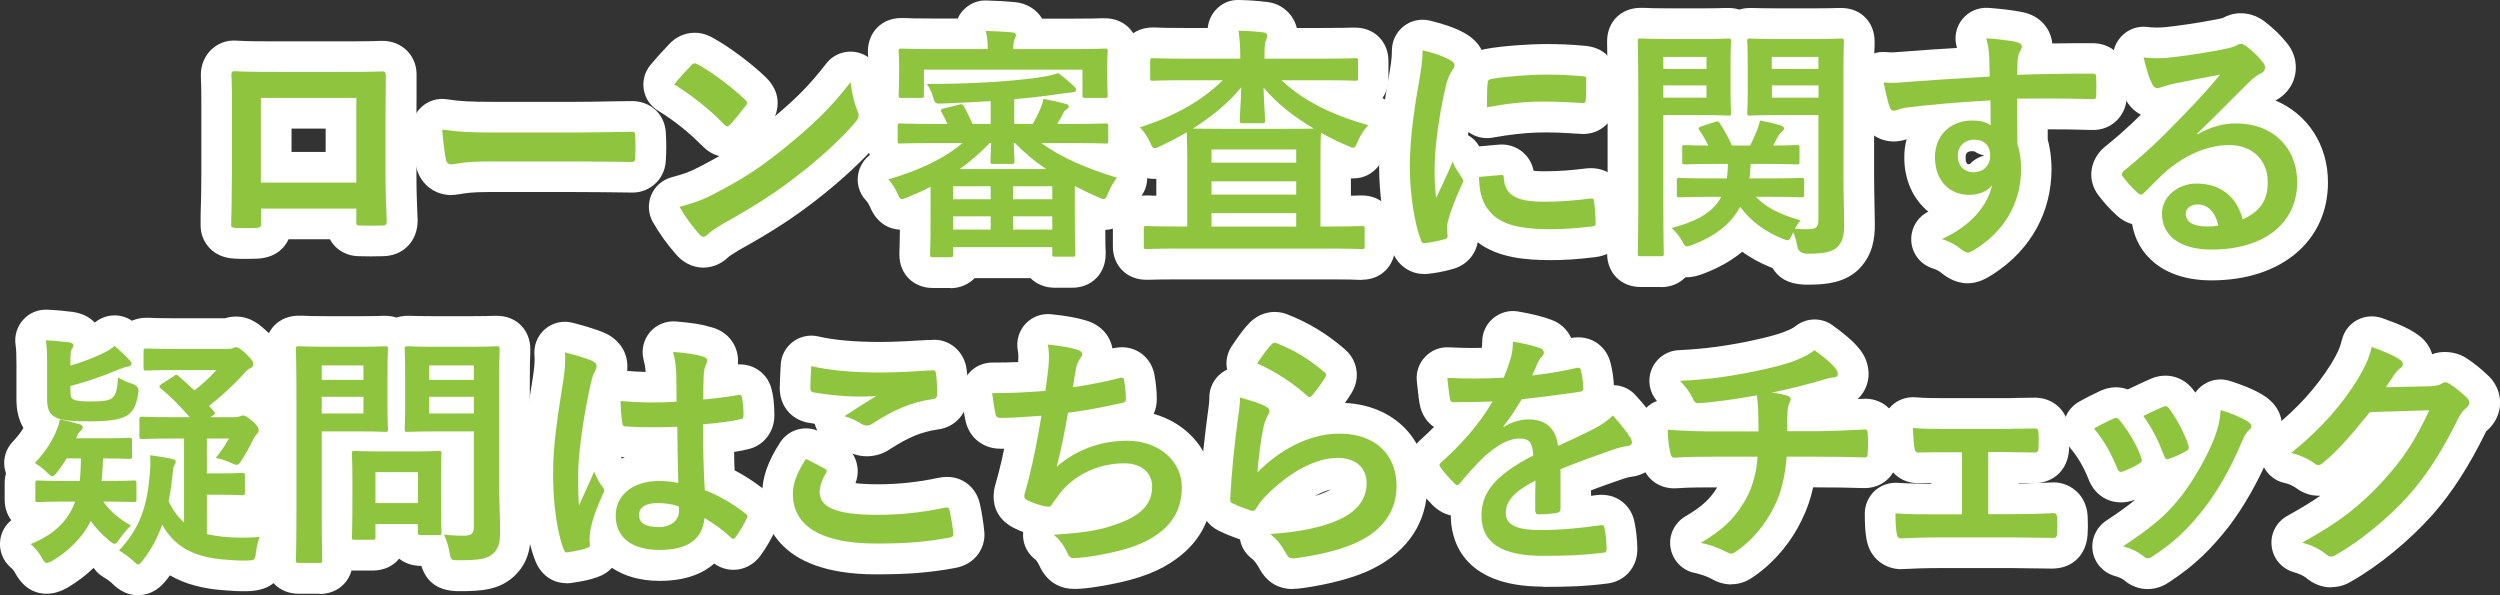
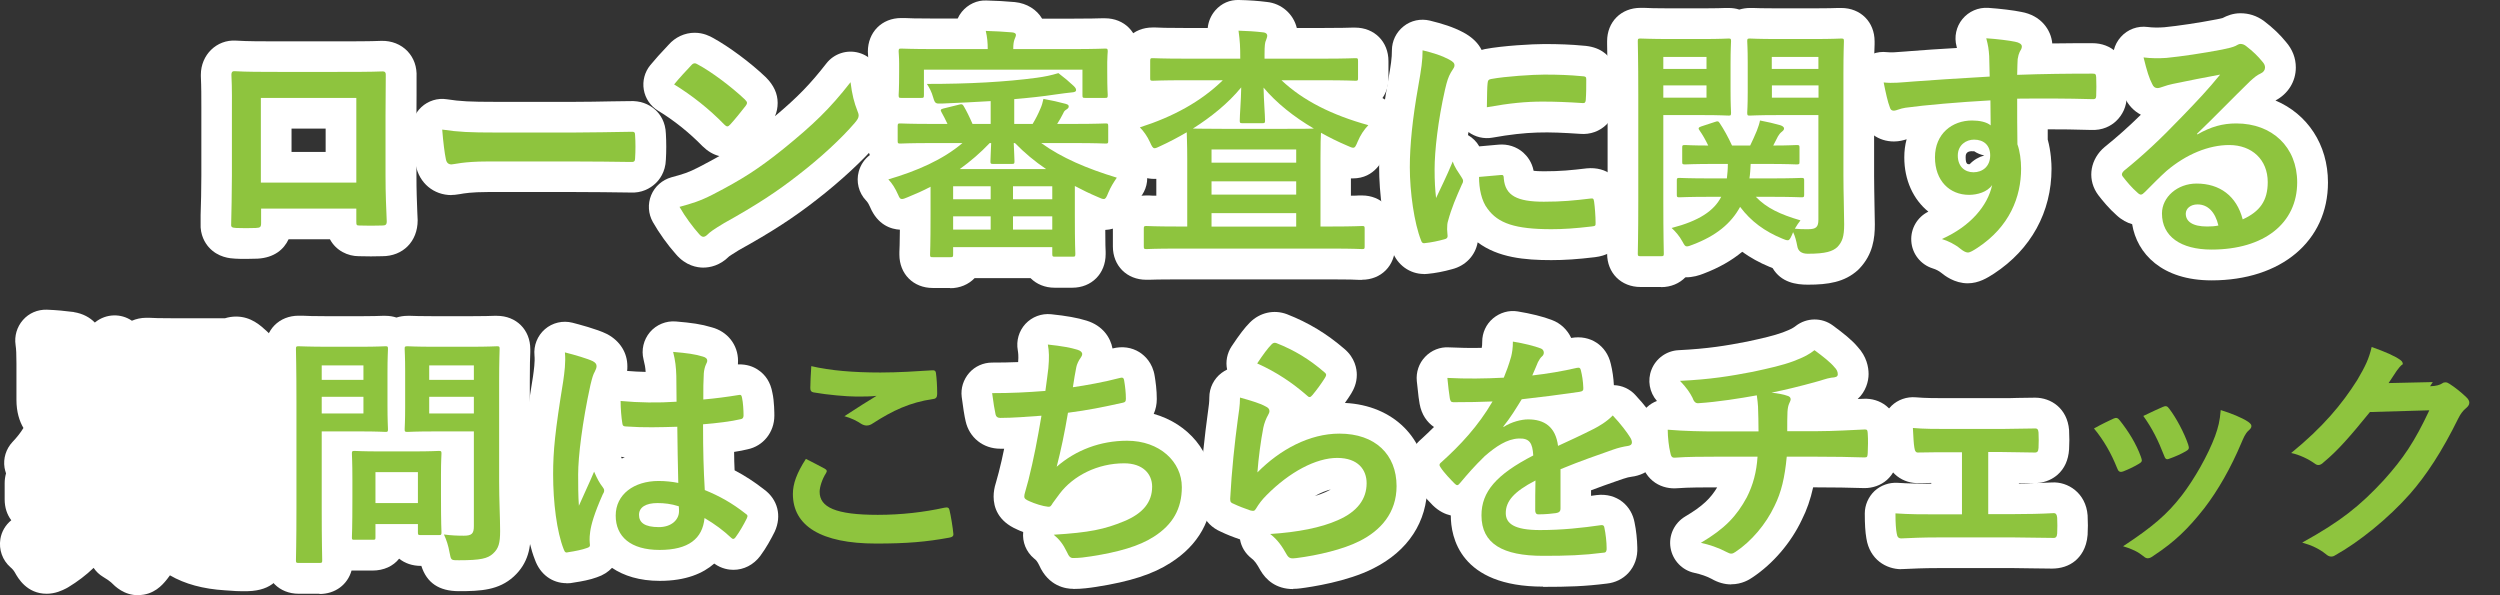
<svg xmlns="http://www.w3.org/2000/svg" id="_レイヤー_2" data-name="レイヤー 2" viewBox="0 0 203.75 48.51">
  <rect x="0" y="0" width="203.75" height="48.51" fill="#333333" stroke="none" />
  <defs>
    <style>
      .cls-1 {
        fill: #fff;
      }

      .cls-2 {
        fill: #8ec43e;
      }
    </style>
  </defs>
  <g id="_レイヤー_1-2" data-name="レイヤー 1">
    <g>
      <g>
        <path class="cls-1" d="M20.04,21.1c-.3,0-.6,0-.88-.02-.38-.02-1.4-.08-2.16-.95-.27-.31-.7-.96-.65-1.94v-.66c.03-.92.06-2.04.06-3.22v-5.55c0-.86,0-1.68-.04-2.54,0-.04,0-.08,0-.13,0-1.61,1.28-2.88,2.86-2.78.99.06,2.13.06,3.44.06h4.76c1.23,0,2.77,0,3.66-.04.82-.02,1.59.28,2.13.85.52.56.77,1.27.73,2.11,0,.46,0,.93,0,1.43,0,.56-.01,1.14-.01,1.75v4.78c0,1.34.04,2.21.07,3.03l.03.67c0,1.74-1.21,2.93-2.88,2.93-.57.02-1.27.02-1.92,0h0c-.88,0-1.85-.44-2.35-1.38h-3.37c-.38.82-1.16,1.5-2.52,1.58-.31.01-.62.02-.94.02ZM23.76,12.38h2.78v-1.9h-2.78v1.9Z" />
        <path class="cls-1" d="M36.8,15.9c-1.45,0-2.62-.97-2.91-2.42-.15-.67-.27-1.85-.34-2.72-.06-.76.23-1.51.79-2.03.56-.52,1.33-.76,2.08-.64,1.09.17,1.9.21,3.94.21h6.44c1,0,2.02-.02,3.04-.04l1.48-.02c.83-.04,1.54.21,2.1.72.38.35.82.97.85,1.95.04.68.04,1.42,0,2.09-.03,1.04-.55,1.68-.87,1.97-.39.36-1.08.79-2.08.72-1.51-.02-2.94-.04-4.38-.04h-7.2c-1.29,0-1.95.11-2.26.17-.33.06-.55.07-.68.07ZM51.53,10.71s.04,0,.06,0c-.02,0-.04,0-.06,0Z" />
        <path class="cls-1" d="M57.32,21.81c-.49,0-1.43-.14-2.24-1.1-.66-.74-1.36-1.71-1.87-2.61-.38-.67-.43-1.48-.14-2.19.29-.71.9-1.25,1.65-1.46.96-.26,1.39-.39,2.22-.82.64-.33,1.19-.63,1.69-.91-.5-.12-.96-.4-1.38-.81-1.06-1.09-2.33-2.11-3.62-2.89-.62-.38-1.04-1-1.16-1.71-.12-.71.07-1.44.53-2,.37-.45.85-.99,1.48-1.65.55-.63,1.32-.99,2.14-.99.72,0,1.26.29,1.49.42,1.25.68,3.06,2.01,4.31,3.21.65.65.96,1.34.96,2.09,0,.38-.07.74-.22,1.08,1.85-1.55,2.88-2.62,4.19-4.3.62-.8,1.67-1.14,2.64-.87.98.27,1.69,1.1,1.81,2.11.11.88.26,1.35.4,1.72.1.24.27.71.27,1.3,0,1.14-.64,1.89-.91,2.22-1.21,1.41-3.07,3.13-4.98,4.61-1.85,1.45-3.69,2.65-6.35,4.12-.62.38-.78.5-.81.52-.75.75-1.56.91-2.11.91Z" />
        <path class="cls-1" d="M77.46,23.47h-1.44c-1.58,0-2.72-1.14-2.72-2.72v-.21c.01-.2.03-.68.04-1.82-.7-.04-1.81-.36-2.44-1.87-.14-.31-.24-.43-.32-.51-.6-.63-.82-1.53-.59-2.37.15-.54.47-1.01.9-1.33-.15-.34-.23-.73-.23-1.15v-1.18c0-.51.12-.97.33-1.36-.16-.36-.25-.76-.25-1.2,0-.06,0-.14,0-.25,0-.17.03-.56.03-1.69v-.6c0-.31-.02-.52-.02-.65-.01-.16-.02-.27-.02-.35,0-1.59,1.14-2.74,2.72-2.74h.26c.3.02.99.04,2.36.04h1.98c.09-.2.2-.38.34-.55.49-.6,1.24-.96,2.01-.92.77.02,1.56.06,2.31.13.99.1,1.79.62,2.22,1.35h2.5c1.37,0,2.06-.02,2.36-.03h.26c1.58,0,2.72,1.15,2.72,2.73,0,.08,0,.21-.02.37,0,.11-.02.28-.02.49v.74c0,1.12.02,1.52.03,1.69,0,.12,0,.19,0,.25,0,.45-.09.87-.26,1.24.2.38.3.83.3,1.32v1.18c0,.39-.07.75-.2,1.08.34.28.6.65.75,1.08.27.75.17,1.57-.27,2.23-.25.37-.35.52-.48.82-.61,1.57-1.68,1.99-2.52,2.03,0,1.12.02,1.59.03,1.78,0,.03,0,.16,0,.19,0,1.59-1.14,2.74-2.72,2.74h-1.44c-.79,0-1.47-.29-1.96-.78h-4.56c-.49.51-1.19.82-2,.82Z" />
        <path class="cls-1" d="M111.02,22.81h-.24c-.27-.02-.9-.04-2.23-.04h-12.66c-1.32,0-1.96.02-2.23.03h-.24c-1.58,0-2.72-1.14-2.72-2.71v-1.44c0-1.58,1.14-2.72,2.72-2.72h.24c.11.01.3.02.58.02v-1.37c-.05,0-.11,0-.16,0-1.18,0-2.08-.67-2.66-1.98-.09-.19-.22-.36-.31-.45-.62-.62-.87-1.51-.66-2.36.18-.74.68-1.35,1.36-1.67-.38-.46-.59-1.06-.59-1.74v-1.4c0-1.59,1.14-2.74,2.72-2.74h.23c.28.02.96.04,2.37.04h1.89c.05-.53.27-1.04.63-1.45.49-.55,1.16-.86,1.93-.83.86.02,1.55.07,2.26.16,1.2.12,2.17.99,2.44,2.12h2.15c1.41,0,2.09-.02,2.37-.03h.23c1.58,0,2.72,1.15,2.72,2.73v1.4c0,.62-.18,1.17-.49,1.61.6.32,1.05.87,1.24,1.54.23.85,0,1.75-.6,2.39-.16.17-.27.34-.37.57-.21.5-.86,2.05-2.68,2.05-.05,0-.11,0-.16,0v1.41c.33,0,.54-.01.66-.02h.24c1.56,0,2.7,1.14,2.7,2.71v1.44c0,1.58-1.14,2.72-2.7,2.72Z" />
        <path class="cls-1" d="M116.05,22.33c-1.15,0-2.18-.74-2.58-1.87-.74-1.9-1.07-4.78-1.07-6.81s.24-4.33.72-7c.25-1.41.32-1.92.32-2.54,0-.77.35-1.49.96-1.97.6-.48,1.39-.64,2.14-.46,1.01.25,1.87.51,2.72.96.78.42,1.24.92,1.49,1.43.09-.03.18-.05.27-.07,1.48-.28,3.9-.41,4.84-.41,1.22,0,2.22.04,3.15.13,2.7.16,2.77,2.49,2.77,2.75,0,.63,0,1.23-.05,1.88-.1.93-.49,1.48-.79,1.79-.56.56-1.34.84-2.15.77-2.7-.18-4.24-.21-7.17.31-.68.12-1.39-.05-1.94-.46-.01.09-.02.17-.04.25.38.22.7.53.92.92l1.56-.14c.75-.07,1.48.16,2.03.65.32.29.7.76.84,1.48.19.02.45.04.82.04,1.39,0,2.26-.09,3.52-.24,1.61-.15,2.81.8,3.05,2.36.08.52.15,1.42.15,2.1,0,1.2-.67,2.56-2.54,2.78-1.42.17-2.48.24-3.56.24-2.16,0-4.33-.2-6-1.45-.19,1.07-.98,1.91-2.09,2.19-.68.19-1.35.32-1.99.38-.11.01-.21.02-.32.02ZM118.22,18.91s0,0,0,0c0,0,0,0,0,0ZM122.36,14.26h0,0Z" />
        <path class="cls-1" d="M135.38,23.39h-1.68c-1.58,0-2.72-1.14-2.72-2.72v-.25c.01-.48.04-1.79.04-4.05V7.7c0-2.26-.03-3.6-.04-4.09v-.25c0-1.58,1.14-2.72,2.72-2.72h.29c.32.02,1,.04,2.07.04h2.8c.94,0,1.5-.02,1.75-.03.13,0,.22,0,.27,0,.31,0,.6.04.87.13.27-.08.56-.13.87-.13.05,0,.12,0,.25,0,.24.01.8.03,1.97.03h2.98c1.14,0,1.71-.02,1.97-.03.13,0,.22,0,.27,0,1.58,0,2.72,1.14,2.72,2.72v.25c-.02.33-.04,1.11-.04,2.43v8.26c0,.74.02,1.55.03,2.28.01.65.03,1.24.03,1.7,0,1.12-.15,2.43-1.25,3.59-.04.05-.09.09-.14.14-1.09.98-2.42,1.18-4.07,1.18-.95,0-2.17-.17-2.87-1.35-.09-.04-.18-.08-.27-.11-.8-.33-1.54-.74-2.21-1.22-.87.72-1.91,1.31-3.15,1.78-.35.14-.88.31-1.48.3-.49.5-1.18.8-1.98.8Z" />
        <path class="cls-1" d="M160.38,23.09c-1.1,0-1.9-.64-2.16-.85-.2-.16-.43-.28-.69-.36-1-.31-1.7-1.2-1.76-2.24-.06-1.01.49-1.95,1.39-2.39-1.22-.99-1.96-2.56-1.96-4.42,0-.52.06-1.01.19-1.48-.25.08-.6.18-1.03.18-1.26,0-2.29-.74-2.7-1.94-.13-.36-.32-.97-.6-2.38-.15-.78.07-1.58.61-2.17s1.31-.88,2.11-.79c.36.04.73.01,1.47-.05l.51-.04c.86-.07,2.32-.17,3.73-.25-.01-.04-.02-.08-.03-.13-.21-.78-.03-1.61.48-2.23.51-.62,1.29-.96,2.1-.91.99.07,2.07.2,2.69.33,1.61.28,2.43,1.46,2.53,2.57,1.27-.02,2.4-.02,3.27-.02,1.55,0,2.67,1.05,2.79,2.6.03.67.03,1.25,0,1.81,0,.71-.31,1.43-.87,1.95-.39.36-1.06.77-2.09.71-1.22-.04-2.39-.05-3.47-.05,0,.28,0,.55,0,.83.27.98.31,1.96.31,2.38,0,3.53-1.67,6.57-4.69,8.55-.53.34-1.23.79-2.15.79ZM160.31,13.66s0,0,0,0t0,0ZM160.72,12.32c-.52,0-.52.33-.52.5,0,.63.2.56.33.56.33-.35.74-.59,1.19-.71-.29-.06-.57-.17-.82-.34-.04,0-.1,0-.18,0ZM160.6,12.11s0,0,0,0c0,0,0,0,0,0ZM170.72,5.59h0,0Z" />
        <path class="cls-1" d="M180.24,22.85c-4.04,0-6.08-2.18-6.47-4.58-.4-.11-.84-.33-1.28-.74-.59-.52-1.13-1.17-1.48-1.63-.87-1.16-.73-2.69.32-3.74.06-.06.13-.12.2-.18,1.02-.82,1.94-1.64,2.95-2.63-.57-.3-1.04-.79-1.33-1.43-.36-.72-.59-1.49-.87-2.64-.2-.8.01-1.65.57-2.27.55-.62,1.37-.92,2.19-.81.37.05.86.06,1.36.02,1.11-.11,2.8-.36,4.24-.64.19-.04.37-.07.5-.11.36-.19.85-.39,1.45-.39.7,0,1.32.2,1.91.62.76.58,1.31,1.11,1.8,1.71.54.62.81,1.33.81,2.09,0,1.14-.63,2.15-1.66,2.69,2.6,1.1,4.28,3.58,4.28,6.68,0,4.77-3.81,7.98-9.48,7.98ZM183.2,3.72s-.03.01-.04.02c.01,0,.03-.01.04-.02Z" />
        <path class="cls-1" d="M11.26,48.51c-1.16,0-1.87-.71-2.21-1.05-.08-.08-.38-.29-.64-.44-.32-.19-.58-.44-.78-.74-.61.59-1.31,1.12-2.07,1.58-.05.03-.11.06-.16.09-.33.17-.89.44-1.6.44-1.62,0-2.34-1.29-2.58-1.72-.09-.16-.21-.31-.37-.44-.65-.57-.96-1.44-.82-2.3.1-.61.42-1.15.89-1.53-.35-.46-.54-1.04-.54-1.7v-1.32c0-.28.04-.55.11-.8-.05-.15-.09-.3-.12-.46-.12-.76.12-1.53.64-2.09.38-.4.67-.77.9-1.15-.33-.56-.57-1.31-.57-2.3v-2.96c0-.79-.02-1.15-.07-1.5-.11-.74.11-1.48.6-2.04.49-.56,1.19-.86,1.95-.84.78.03,1.5.1,2.1.18.04,0,.08,0,.11.02.74.12,1.3.44,1.7.85.02-.01.04-.03.06-.05.87-.68,2.07-.71,2.96-.1.35-.15.74-.24,1.17-.24h.24c.26.02.88.04,2.16.04h4.01c.29-.09.59-.14.91-.14,1.22,0,2,.73,2.52,1.21.51.49,1.38,1.33,1.38,2.67,0,1.01-.5,1.88-1.35,2.41.15.11.28.22.38.32.41.35,1.41,1.2,1.41,2.65,0,.51-.13,1.23-.72,1.91-.03.05-.05.1-.08.16-.12.25-.26.53-.42.81.07.26.11.53.11.82v1.38c0,.49-.11.94-.31,1.32.39.17.73.43,1,.78.51.67.65,1.56.37,2.35-.08.24-.15.5-.18.74-.23,1.86-1.25,2.79-3.12,2.85-.7.02-1.34-.02-1.91-.07-1.76-.11-3.25-.51-4.47-1.22-.07.09-.14.19-.21.28l-.12.15c-.27.32-.97,1.18-2.26,1.18ZM22.73,37.12s0,.01-.02.02c0,0,.01-.01.02-.02ZM19.37,27.74s0,0,0,0c0,0,0,0,0,0ZM17.9,26.12s-.02,0-.03.01c0,0,.02,0,.03-.01Z" />
        <path class="cls-1" d="M26.04,48.39h-1.7c-1.58,0-2.72-1.14-2.72-2.72v-.25c.01-.48.04-1.78.04-4.01v-8.66c0-2.23-.03-3.55-.04-4.04v-.26c0-1.58,1.14-2.72,2.72-2.72h.29c.32.02.98.04,2.05.04h2.74c.94,0,1.48-.02,1.73-.03.13,0,.22,0,.27,0,.32,0,.62.05.89.14.28-.09.58-.14.91-.14.05,0,.12,0,.25,0,.24.01.79.03,1.95.03h2.88c1.14,0,1.7-.02,1.95-.03.12,0,.21,0,.25,0,1.58,0,2.72,1.14,2.72,2.72v.25c-.02.33-.04,1.11-.04,2.41v8.2c0,.74.02,1.54.04,2.26.02.65.04,1.25.04,1.72,0,1.25-.17,2.57-1.39,3.69-1.22,1.11-2.68,1.19-4.47,1.19h0c-1.62,0-2.62-.68-3.06-2.06h-.03c-.7,0-1.31-.21-1.78-.59-.48.61-1.25.97-2.17.97h-1.46c-.08,0-.17,0-.25,0-.32,1.14-1.32,1.91-2.61,1.91ZM28.89,42.83v1.16s.01-1.15.01-1.15h-.01Z" />
        <path class="cls-1" d="M46.18,47.53c-1.17,0-2.16-.71-2.59-1.93-.62-1.56-1-4.18-1-6.94,0-2.12.19-3.92.85-7.98.07-.51.17-1.2.12-1.71-.08-.81.24-1.61.85-2.14s1.45-.73,2.24-.53c.46.12,2.01.52,2.79.91l.08.04c1.02.56,1.61,1.5,1.61,2.6,0,.13,0,.26-.02.38.5.04,1,.07,1.51.08-.02-.34-.07-.62-.17-1.01-.2-.78,0-1.61.52-2.23.52-.61,1.32-.94,2.12-.87,1.28.11,2.04.21,2.93.48,1.27.34,2.13,1.42,2.13,2.73,0,.1,0,.2-.01.29.73-.03,1.26.19,1.61.42.65.42,1.05,1.05,1.2,1.89.16.69.16,1.75.16,1.87,0,1.35-.91,2.48-2.19,2.74-.32.08-.69.15-1.09.21,0,.52.02,1.01.04,1.5.84.44,1.61.94,2.39,1.55,1.13.82,1.47,2.16.88,3.45-.29.58-.69,1.32-1.18,1.98-.55.73-1.34,1.13-2.19,1.13-.34,0-.95-.07-1.56-.51-.91.8-2.31,1.41-4.44,1.41-1.64,0-2.93-.41-3.89-1.06-.31.33-.72.6-1.24.77-.53.2-1.27.34-1.82.42-.22.05-.43.07-.64.07ZM45.6,44.67s0,.05,0,.08c0-.02,0-.05,0-.08ZM61.21,41.92s.05.05.08.08c-.03-.03-.05-.05-.08-.08ZM50.61,37.23s.05.09.07.14c.08-.04.16-.08.24-.11-.11,0-.21-.02-.32-.03ZM60.77,34.63h0,0Z" />
-         <path class="cls-1" d="M71.4,46.81c-8.38,0-9.28-4.57-9.28-6.54,0-1.35.45-2.65,1.46-4.21.65-1.01,1.92-1.41,3.03-.97-.09-.17-.16-.36-.21-.55-.18-.03-.36-.06-.53-.09-.04,0-.08-.02-.12-.02-1.34-.31-2.2-1.4-2.2-2.8,0-.43.03-.93.06-1.53l.02-.39c.04-.74.41-1.42,1-1.86s1.35-.6,2.07-.43c1.27.3,2.97.45,5.05.45,1.3,0,2.67-.09,3.87-.16h.22c1.45-.17,2.75.88,2.94,2.4.08.59.12,1.27.12,2,0,1.55-1.03,2.73-2.52,2.9-1.31.2-2.32.62-3.81,1.57-.91.64-2.08.78-3.09.39.19.3.29.58.34.78.09.34.17.94-.1,1.63.42.05,1.01.09,1.84.09,1.66,0,3.3-.18,4.89-.52,1.84-.4,3.1.74,3.4,2.08.12.45.32,1.68.37,2.3.13,1.22-.66,2.68-2.43,2.97-2.03.37-3.77.51-6.36.51ZM76.91,41.37s-.04,0-.05,0c.02,0,.04,0,.05,0ZM76.23,32.67h-.12s.08,0,.12,0Z" />
        <path class="cls-1" d="M87.46,47.99c-.58,0-2-.19-2.77-1.93-.18-.36-.27-.43-.41-.54-.65-.54-.97-1.35-.89-2.16-.19-.07-.36-.14-.5-.21-1.57-.68-1.91-1.83-1.91-2.68,0-.36.06-.74.19-1.14.09-.3.16-.57.23-.84.17-.66.31-1.28.44-1.92-.11,0-.22,0-.32,0-1.39,0-2.52-.9-2.82-2.24-.09-.35-.24-1.33-.32-1.98-.09-.71.14-1.42.61-1.96.47-.54,1.16-.84,1.87-.84s1.41-.01,2.12-.04c.04-.53,0-.76-.03-.96-.14-.78.09-1.57.62-2.15.54-.58,1.31-.87,2.1-.79,1.24.13,2.15.29,2.88.52,1.34.41,1.96,1.4,2.12,2.27.8-.2,1.56-.1,2.22.32.38.25,1.05.82,1.22,1.94.07.42.17,1.12.17,1.86,0,.44-.09.85-.25,1.21,2.82.8,4.81,3.14,4.81,5.99,0,2.63-1.16,4.7-3.44,6.15-1.42.92-3.29,1.53-6.06,1.96-.52.08-1.15.17-1.87.17ZM91.89,33.23s-.02,0-.03,0c0,0,.02,0,.03,0Z" />
        <path class="cls-1" d="M105.4,48.01c-1.44,0-2.24-.79-2.66-1.5-.33-.6-.5-.82-.75-1.01-.5-.39-.83-.94-.93-1.54-.62-.21-1.11-.41-1.53-.61-1.59-.68-1.76-2.1-1.76-2.69,0-.04,0-.09,0-.13.14-2.73.46-5.35.64-6.67l.05-.38c.06-.41.1-.73.1-1.09,0-.78.37-1.52.99-1.99.15-.11.3-.2.46-.28-.14-.65,0-1.34.37-1.9.64-.96,1.07-1.52,1.49-1.94.81-.81,1.96-1.07,3.02-.67,1.76.69,3.23,1.58,4.66,2.81.89.74,1.03,1.65,1.03,2.13,0,.69-.26,1.2-.46,1.53-.15.24-.32.5-.51.76,3.97.19,6.71,2.92,6.71,6.77,0,2.91-1.56,5.3-4.4,6.72-2.12,1.08-5.07,1.51-5.92,1.62-.21.03-.41.04-.6.04ZM108.46,39.89c-.37.09-.81.26-1.31.54.32-.09.6-.2.85-.31.19-.08.34-.16.46-.23ZM100.22,40.17s0,0,0,0c0,0,0,0,0,0ZM108.26,30.45s0,0,0,0c0,0,0,0,0,0Z" />
        <path class="cls-1" d="M125.76,47.81c-6.79,0-7.52-4.06-7.52-5.8h0c-.44-.1-.96-.33-1.47-.83-.94-.95-1.31-1.47-1.45-1.7-.41-.6-.5-1.18-.5-1.57,0-.47.13-1.37,1-2.11.37-.34.72-.67,1.05-1-.56-.38-1.01-1-1.17-1.88-.04-.22-.11-.64-.23-1.86-.07-.73.17-1.45.68-1.98.5-.53,1.22-.82,1.94-.77.83.04,1.72.06,2.67.04.03-.14.04-.27.04-.5,0-.73.32-1.43.88-1.9.56-.47,1.29-.69,2.01-.57,1.04.17,2.08.42,2.79.7.7.26,1.26.79,1.57,1.46,0,0,.02,0,.02,0,1.53-.27,2.87.61,3.21,2.12.13.53.22,1.11.25,1.73.66.02,1.28.3,1.73.78.81.86,1.43,1.71,1.71,2.17.33.5.53,1.11.53,1.75,0,1.36-.93,2.46-2.31,2.73-.05,0-.09.02-.14.02-.25.03-.49.09-.75.18l-.58.2c-.65.23-1.32.46-2.05.74v.45c.15-.02.3-.04.45-.06.83-.1,1.55.11,2.12.56.52.42.86,1.01.98,1.69.13.61.21,1.4.22,2.01.04.8-.22,1.54-.73,2.09-.45.49-1.08.79-1.74.86-1.81.23-3.18.27-5.21.27ZM130.72,42.55h0,0ZM128.34,29.47s-.01,0-.02,0c0,0,.01,0,.02,0ZM124.08,27.12c-.06.05-.12.1-.17.15.06-.05.11-.1.17-.15Z" />
        <path class="cls-1" d="M141.1,47.63c-.54,0-1.08-.15-1.6-.45-.37-.2-.88-.38-1.4-.49-1.01-.21-1.78-1.03-1.95-2.04-.17-1.02.31-2.03,1.2-2.56,1.44-.85,2.08-1.5,2.6-2.37h-.27c-.68,0-2.1,0-2.98.07-1.17.1-2.62-.49-3.02-2.4-.15-.63-.26-1.6-.26-2.37,0-.7.29-1.37.81-1.84.24-.22.51-.39.81-.5-.61-.7-.79-1.69-.44-2.56.36-.91,1.22-1.53,2.2-1.58,2.41-.12,3.89-.37,5.59-.7,1.3-.28,2.16-.48,2.91-.75.73-.28.85-.37,1.06-.53.88-.68,2.11-.7,3.01-.04.87.64,1.55,1.18,2.03,1.75.73.79.89,1.64.89,2.22s-.22,1.42-.89,2.03l.5-.02c1.27-.06,2.66.74,2.82,2.57.05.71.03,1.41,0,1.96-.13,1.92-1.48,2.75-2.76,2.75-1.31-.04-2.45-.06-3.88-.06h-.31c-.22.99-.51,1.83-.92,2.64-.88,1.87-2.36,3.6-4.04,4.71-.22.15-.83.55-1.72.55Z" />
        <path class="cls-1" d="M154.96,46.39c-1.23,0-2.58-.78-2.85-2.51-.09-.52-.13-1.14-.13-2.03,0-.69.29-1.35.79-1.83.51-.47,1.19-.71,1.88-.67.93.06,1.73.07,2.75.07v-.06c-.3,0-.61,0-.95.01-1.31.07-2.64-.75-2.9-2.51-.07-.42-.1-.9-.13-1.5l-.02-.35c-.04-.73.24-1.43.76-1.94.52-.5,1.25-.75,1.97-.69.75.07,1.75.07,2.55.07h4.44c.43,0,.87,0,1.31-.02.48-.01.96-.02,1.43-.02,1.3,0,2.62.87,2.77,2.63.03.57.03,1.1,0,1.58-.06.89-.38,1.58-.95,2.08-.34.29-.88.62-1.68.67.43-.01.85-.03,1.23-.05,1.29-.08,2.77.85,2.91,2.68.03.58.03,1.1,0,1.59-.09,1.13-.59,1.75-.99,2.1-.53.45-1.21.65-1.91.65-.53,0-1.1-.01-1.65-.02-.51,0-1-.02-1.43-.02h-6.28c-1.11,0-1.93.04-2.82.08-.04,0-.08,0-.12,0ZM164.54,39.37v.04c.43,0,.85,0,1.25-.02-.37,0-.81-.01-1.25-.02Z" />
-         <path class="cls-1" d="M175.04,48.01c-.7,0-1.4-.26-1.93-.73-.16-.12-.32-.21-.8-.35-.93-.28-1.62-1.07-1.76-2.03-.14-.96.29-1.92,1.1-2.46,1.01-.67,1.77-1.21,2.38-1.72l-.08.03c-1.64.58-3.19-.17-3.76-1.76-.36-.9-.85-1.75-1.45-2.46-.48-.57-.67-1.33-.54-2.06.14-.73.59-1.36,1.24-1.73.68-.38,1.17-.61,1.6-.82l.12-.06s.02,0,.03-.01c.76-.35,1.54-.37,2.23-.11.06-.03.12-.06.18-.09.87-.41,1.34-.63,1.69-.78,1.3-.56,2.7-.17,3.52.98.04.05.07.1.11.15.17-.25.4-.47.66-.65.63-.42,1.41-.54,2.14-.31.7.22,2.01.67,2.9,1.28.03.02.06.04.09.06,1.05.78,1.27,1.71,1.27,2.35,0,.55-.16,1.35-.9,2.08-.02.04-.04.09-.06.13l-.08.18c-.91,2.16-2.07,4.19-3.32,5.83-1.53,1.94-2.84,3.17-4.68,4.39-.41.3-1.05.67-1.91.67ZM177.32,35.44s0,0,0,0c0,0,0,0,0,0ZM181.63,33.2s0,0,0,0c0,0,0,0,0,0Z" />
-         <path class="cls-1" d="M189.98,47.87c-.74,0-1.43-.27-2.05-.79-.23-.18-.55-.32-.99-.45-.98-.28-1.69-1.11-1.8-2.12-.12-1.01.39-1.98,1.28-2.47,1.06-.59,1.92-1.11,2.69-1.64-.06,0-.11,0-.16,0-.64,0-1.26-.21-1.79-.61-.27-.19-.67-.37-.93-.42-.95-.19-1.7-.91-1.93-1.85-.23-.94.1-1.93.85-2.54,2.13-1.74,3.58-3.33,4.85-5.34.55-.93.71-1.3.86-1.92.16-.69.61-1.29,1.23-1.63.62-.34,1.36-.4,2.04-.17,1.44.5,2.33.92,2.98,1.4.54.39.93.93,1.11,1.55.72-.29,1.87-.28,2.79.32.56.36,1.14.82,1.71,1.36.65.57,1.04,1.4,1.04,2.27s-.4,1.71-1.12,2.32c0,0-.01,0-.01,0-.01.02-.02.04-.03.06-1.38,2.81-2.76,4.94-4.32,6.72-1.89,2.13-4.44,4.22-6.68,5.48-.49.3-1.02.45-1.59.45ZM200.57,33.23s0,0,0,0c0,0,0,0,0,0Z" />
      </g>
      <g>
        <path class="cls-2" d="M21.28,17v1.18c0,.34-.08.38-.44.4-.5.02-1.08.02-1.58,0-.34-.02-.44-.06-.42-.3.02-1.04.06-2.46.06-3.98v-4.9c0-1.08.02-2.16-.04-3.32,0-.2.08-.28.22-.28,1.06.06,2.24.06,3.58.06h4.76c1.3,0,2.82,0,3.76-.04.22,0,.28.1.26.4,0,.98-.02,2.06-.02,3.24v4.78c0,1.74.06,2.72.1,3.8,0,.28-.1.34-.38.34-.6.02-1.24.02-1.84,0-.24,0-.26-.04-.26-.32v-1.06h-7.76ZM29.04,7.98h-7.78v6.9h7.78v-6.9Z" />
        <path class="cls-2" d="M39.74,13.16c-1.98,0-2.74.24-2.94.24-.24,0-.4-.12-.46-.42-.1-.46-.22-1.4-.3-2.42,1.3.2,2.3.24,4.32.24h6.44c1.52,0,3.06-.04,4.6-.06.3-.02.36.04.36.28.04.6.04,1.28,0,1.88,0,.24-.08.32-.36.3-1.5-.02-2.98-.04-4.46-.04h-7.2Z" />
        <path class="cls-2" d="M56.34,5.32c.08-.1.18-.16.28-.16.08,0,.16.04.26.1,1.02.54,2.68,1.76,3.82,2.84.12.12.18.2.18.28s-.04.16-.12.26c-.3.4-.96,1.2-1.24,1.5-.1.1-.16.16-.24.16s-.16-.06-.26-.16c-1.2-1.24-2.64-2.38-4.08-3.26.44-.54,1.02-1.16,1.4-1.56ZM58.08,15.86c2.44-1.26,3.74-2.1,5.76-3.72,2.44-1.98,3.78-3.26,5.48-5.44.12,1,.3,1.68.56,2.34.06.14.1.26.1.38,0,.18-.1.34-.32.6-1.06,1.24-2.78,2.84-4.6,4.24-1.66,1.3-3.34,2.42-6.04,3.92-.9.54-1.16.74-1.34.92-.12.12-.24.2-.36.2-.1,0-.22-.08-.34-.22-.5-.56-1.12-1.38-1.6-2.22,1.02-.28,1.64-.46,2.7-1Z" />
        <path class="cls-2" d="M75.92,11.66c-1.8,0-2.42.04-2.54.04-.2,0-.22-.02-.22-.22v-1.18c0-.22.02-.24.22-.24.12,0,.74.04,2.54.04h1.3c-.16-.36-.32-.64-.48-.94-.12-.2-.08-.26.16-.32l1.3-.32c.2-.06.26-.02.36.16.2.34.46.86.7,1.42h1.48v-1.86c-1.28.08-2.6.14-3.98.2-.5.02-.56,0-.7-.48-.14-.5-.32-.82-.52-1.12,3.48,0,6.38-.16,8.94-.5.72-.1,1.18-.2,1.78-.38.5.38.88.7,1.26,1.06.14.14.18.22.18.32,0,.12-.1.18-.42.2-.26.02-.66.08-1.26.16-1.06.16-2.18.28-3.36.38v2.02h1.5c.24-.4.44-.78.64-1.26.1-.22.18-.48.24-.78.68.12,1.28.26,1.8.4.2.06.26.1.26.22,0,.1-.06.16-.18.24s-.2.14-.26.3c-.16.32-.32.6-.5.88h1.4c1.8,0,2.42-.04,2.54-.04.2,0,.22.02.22.24v1.18c0,.2-.02.22-.22.22-.12,0-.74-.04-2.54-.04h-2.7c1.66,1.2,3.72,2.08,6.16,2.82-.28.42-.48.72-.7,1.24-.14.36-.22.5-.36.5-.12,0-.26-.06-.48-.16-.66-.28-1.28-.58-1.88-.9v2.34c0,2.5.04,3.08.04,3.18,0,.22-.02.24-.22.24h-1.44c-.2,0-.22-.02-.22-.24v-.54h-8.08v.6c0,.2-.02.22-.22.22h-1.44c-.2,0-.22-.02-.22-.22,0-.12.04-.68.04-3.22v-2.3c-.6.32-1.24.6-1.88.86-.22.1-.36.14-.46.14-.14,0-.2-.1-.3-.34-.24-.54-.48-.92-.8-1.26,2.32-.68,4.44-1.6,6.04-2.96h-2.52ZM87.44,4c1.82,0,2.48-.04,2.62-.04.2,0,.22.02.22.24,0,.12-.04.42-.04.86v.74c0,1.56.04,1.82.04,1.94,0,.22-.02.24-.22.24h-1.6c-.22,0-.24-.02-.24-.24v-2.06h-12.92v2.06c0,.22-.02.24-.22.24h-1.62c-.2,0-.22-.02-.22-.24,0-.12.04-.38.04-1.94v-.6c0-.58-.04-.88-.04-1,0-.22.02-.24.22-.24.14,0,.8.04,2.62.04h4.42c0-.52-.04-.98-.16-1.48.72.02,1.46.06,2.16.12.2.02.3.1.3.2,0,.14-.08.24-.12.38-.06.18-.1.36-.1.78h4.86ZM80.74,16.24v-1.06h-3.06v1.06h3.06ZM80.74,18.71v-1.08h-3.06v1.08h3.06ZM85.26,13.78c-.92-.62-1.76-1.32-2.54-2.12h-.1c.02.66.06,1.2.06,1.48,0,.2-.02.22-.22.22h-1.52c-.2,0-.22-.02-.22-.22,0-.28.04-.82.06-1.48h-.12c-.76.8-1.58,1.5-2.44,2.12h7.04ZM82.56,15.18v1.06h3.2v-1.06h-3.2ZM85.76,18.71v-1.08h-3.2v1.08h3.2Z" />
        <path class="cls-2" d="M96.56,6.54c-1.84,0-2.48.04-2.6.04-.2,0-.22-.02-.22-.2v-1.4c0-.22.02-.24.22-.24.12,0,.76.04,2.6.04h4.52v-.06c0-.88-.02-1.34-.14-2.22.72.02,1.36.06,2.04.14.2.02.3.14.3.26,0,.14-.06.24-.1.38-.08.16-.12.38-.12,1.18v.32h4.8c1.84,0,2.48-.04,2.6-.04.2,0,.22.02.22.24v1.4c0,.18-.02.2-.22.2-.12,0-.76-.04-2.6-.04h-3.42c1.76,1.66,4.12,2.84,7.08,3.66-.36.38-.64.8-.86,1.32-.16.38-.22.52-.38.52-.1,0-.24-.06-.46-.16-.76-.32-1.48-.68-2.16-1.06-.02.28-.04.94-.04,2.1v5.54h.94c1.74,0,2.34-.04,2.46-.04.18,0,.2.02.2.22v1.44c0,.2-.02.22-.2.22-.12,0-.72-.04-2.46-.04h-12.66c-1.74,0-2.34.04-2.46.04-.2,0-.22-.02-.22-.22v-1.44c0-.2.02-.22.22-.22.12,0,.72.04,2.46.04h.86v-5.54c0-1.22-.04-1.88-.04-2.14-.72.42-1.44.8-2.14,1.12-.22.1-.36.18-.48.18-.14,0-.22-.14-.38-.5-.22-.48-.52-.9-.82-1.2,2.7-.86,4.98-2.1,6.76-3.84h-3.1ZM101.26,10.04c-.2,0-.22-.02-.22-.22,0-.44.1-1.56.12-2.7-1.06,1.3-2.46,2.42-3.94,3.36.34,0,1.04.02,2.38.02h5.2c1.22,0,1.9,0,2.28-.02-1.64-.96-3.06-2.1-4.1-3.34.02,1.08.12,2.24.12,2.68,0,.2-.02.22-.22.22h-1.62ZM98.74,12.18v1.08h6.9v-1.08h-6.9ZM105.64,15.86v-1.08h-6.9v1.08h6.9ZM105.64,18.47v-1.1h-6.9v1.1h6.9Z" />
        <path class="cls-2" d="M118.08,4.84c.34.18.46.3.46.48,0,.14-.04.2-.3.6-.2.36-.3.64-.48,1.42-.56,2.48-.84,4.94-.84,6.46,0,.98.04,1.64.12,2.34.42-.92.78-1.58,1.36-2.98.16.5.42.82.7,1.26.06.1.14.22.14.3,0,.14-.04.22-.1.32-.46,1.04-.84,1.9-1.14,3.02-.04.12-.06.34-.06.62,0,.24.04.4.04.56,0,.14-.08.22-.26.26-.5.14-1.06.26-1.64.32-.14.02-.22-.08-.26-.22-.56-1.4-.92-3.94-.92-5.96,0-1.8.22-3.98.68-6.56.26-1.48.36-2.14.36-2.98.9.22,1.54.42,2.14.74ZM122.36,14.26c.16-.02.2.08.2.3.12,1.38,1.08,1.88,3.26,1.88,1.5,0,2.48-.1,3.82-.26.2-.02.24,0,.28.26.06.42.12,1.2.12,1.72,0,.24,0,.26-.34.3-1.36.16-2.32.22-3.26.22-2.96,0-4.34-.48-5.2-1.66-.5-.64-.7-1.66-.7-2.6l1.82-.16ZM121.24,6.78c.02-.24.08-.3.28-.34,1.18-.22,3.42-.36,4.34-.36,1.2,0,2.12.04,2.96.12.42.02.46.06.46.26,0,.6,0,1.14-.04,1.7-.02.18-.08.26-.26.24-1.2-.08-2.24-.12-3.26-.12-1.34,0-2.64.12-4.54.46.02-1.12.02-1.62.06-1.96Z" />
        <path class="cls-2" d="M138.86,3.18c1.3,0,1.9-.04,2.02-.04.18,0,.2.02.2.22,0,.12-.04.68-.04,1.84v2.16c0,1.18.04,1.7.04,1.82,0,.22-.02.24-.2.24-.12,0-.72-.04-2.02-.04h-3.3v6.98c0,2.8.04,4.16.04,4.3,0,.2-.02.22-.22.22h-1.68c-.2,0-.22-.02-.22-.22,0-.14.04-1.5.04-4.3V7.7c0-2.8-.04-4.2-.04-4.34,0-.2.02-.22.22-.22.14,0,.9.04,2.36.04h2.8ZM135.56,4.64v.98h3.52v-.98h-3.52ZM139.08,6.96h-3.52v1h3.52v-1ZM139.46,16.04c-1.84,0-2.48.04-2.58.04-.2,0-.22-.02-.22-.22v-1.14c0-.2.02-.22.22-.22.1,0,.74.04,2.58.04h1.28c.04-.34.08-.74.08-1.18h-1c-1.76,0-2.36.04-2.48.04-.22,0-.24-.02-.24-.22v-1.14c0-.2.02-.22.24-.22.1,0,.6.04,1.88.04-.22-.46-.46-.88-.7-1.22-.14-.18-.1-.26.14-.34l1.1-.36c.24-.08.28-.08.4.1.32.48.68,1.12,1,1.82h1.48c.2-.4.36-.78.54-1.2.1-.26.22-.6.26-.84.62.12,1.16.24,1.64.38.18.06.32.14.32.28,0,.08-.06.16-.16.24-.16.12-.26.26-.34.4l-.38.74c1.28,0,1.8-.04,1.9-.04.22,0,.24.02.24.22v1.14c0,.2-.02.22-.24.22-.12,0-.72-.04-2.48-.04h-1.26c-.02.42-.04.8-.1,1.18h1.66c1.82,0,2.46-.04,2.58-.04.2,0,.22.02.22.22v1.14c0,.2-.02.22-.22.22-.12,0-.76-.04-2.58-.04h-1.14c.88.92,2,1.44,3.64,1.92-.14.18-.3.4-.46.68.36.04.66.04,1.08.04.66,0,.84-.18.84-.78v-8.52h-3.36c-1.58,0-2.1.04-2.22.04-.2,0-.22-.02-.22-.24,0-.12.04-.54.04-1.66v-2.46c0-1.12-.04-1.56-.04-1.7,0-.2.02-.22.22-.22.12,0,.64.04,2.22.04h2.98c1.56,0,2.1-.04,2.24-.04.2,0,.22.02.22.22,0,.12-.04.96-.04,2.68v8.26c0,1.4.06,3,.06,3.98s-.14,1.42-.56,1.86c-.38.34-.92.54-2.4.54q-.76,0-.86-.62c-.08-.42-.18-.82-.34-1.14l-.1.24c-.14.3-.2.42-.34.42-.1,0-.24-.04-.46-.14-1.4-.58-2.52-1.38-3.42-2.58-.74,1.36-1.96,2.36-3.86,3.08-.24.1-.38.14-.48.14-.14,0-.2-.1-.34-.36-.28-.52-.6-.86-.9-1.14,2.24-.58,3.46-1.4,4.04-2.54h-.82ZM144.4,4.64v.98h3.8v-.98h-3.8ZM148.21,7.96v-1h-3.8v1h3.8Z" />
        <path class="cls-2" d="M162.12,4.58c-.04-.58-.08-.86-.24-1.46.9.06,1.86.18,2.34.28.34.06.56.2.56.38,0,.16-.06.26-.18.46-.06.12-.12.32-.16.58-.02.26-.02.52-.04,1.28,2.16-.08,4.22-.1,6.14-.1.24,0,.28.04.3.3.02.5.02,1.02,0,1.52,0,.22-.1.28-.34.26-2.08-.06-4.02-.06-6.1-.04,0,1.22,0,2.5.02,3.72.2.54.3,1.32.3,1.98,0,2.32-.94,4.74-3.56,6.46-.34.22-.6.38-.78.38s-.4-.14-.6-.3c-.46-.38-1-.64-1.52-.8,2.34-1.04,3.74-2.72,4.1-4.4-.4.58-1.22.8-1.88.8-1.58,0-2.78-1.14-2.78-3.06s1.4-3,3.02-3c.6,0,1.2.12,1.52.4,0-.7-.02-1.38-.02-2.04-2.52.14-5.34.38-6.92.6-.44.06-.76.24-.94.24-.2,0-.28-.08-.34-.28-.16-.4-.34-1.2-.5-2.02.74.08,1.38,0,2.44-.08,1.22-.1,3.8-.26,6.2-.4-.02-.62-.02-1.12-.04-1.66ZM159.56,12.68c0,.88.56,1.36,1.28,1.36s1.36-.46,1.36-1.38c0-.82-.52-1.28-1.32-1.28-.62,0-1.32.42-1.32,1.3Z" />
        <path class="cls-2" d="M179.08,10.96c1.12-.64,2.06-.9,3.18-.9,2.92,0,4.96,1.92,4.96,4.8,0,3.34-2.7,5.48-6.98,5.48-2.52,0-4.04-1.08-4.04-2.94,0-1.34,1.26-2.44,2.82-2.44,1.88,0,3.26,1,3.76,2.92,1.4-.64,2.04-1.52,2.04-3.04,0-1.82-1.28-3.02-3.14-3.02-1.66,0-3.5.74-5.12,2.12-.58.52-1.14,1.1-1.74,1.7-.14.14-.24.22-.34.22-.08,0-.18-.06-.3-.18-.42-.36-.86-.88-1.18-1.3-.12-.16-.06-.3.1-.46,1.56-1.26,2.94-2.54,4.74-4.42,1.24-1.28,2.18-2.28,3.1-3.42-1.2.22-2.62.5-3.86.76-.26.06-.52.12-.84.24-.1.04-.3.1-.4.1-.2,0-.34-.1-.44-.34-.24-.46-.42-1.02-.7-2.16.6.08,1.26.08,1.86.04,1.22-.12,2.98-.38,4.54-.68.5-.1.9-.2,1.1-.3.1-.06.28-.16.38-.16.2,0,.32.06.46.16.6.46,1,.86,1.34,1.28.16.18.22.32.22.48,0,.2-.12.38-.34.48-.34.16-.5.3-.88.64-1.46,1.42-2.8,2.82-4.32,4.28l.02.06ZM179.1,16.66c-.58,0-.96.34-.96.76,0,.62.54,1.04,1.74,1.04.36,0,.62-.02.92-.08-.26-1.1-.86-1.72-1.7-1.72Z" />
-         <path class="cls-2" d="M8.42,40.88c.54.78,1.26,1.4,2.24,1.94-.28.3-.62.68-.9,1.08-.2.3-.3.42-.42.42s-.24-.1-.46-.28c-.58-.48-1.08-1-1.48-1.58-.68,1.34-1.78,2.44-3.12,3.24-.24.12-.38.18-.48.18-.14,0-.22-.12-.4-.44-.26-.46-.58-.82-.9-1.1,1.92-.78,2.98-1.86,3.54-3.24l.08-.22h-.76c-1.62,0-2.16.04-2.28.04-.18,0-.2-.02-.2-.22v-1.32c0-.2.02-.22.2-.22.12,0,.66.04,2.28.04h1.14c.06-.52.08-1.12.1-1.84h-1.18c-.22.38-.48.76-.76,1.12-.18.22-.28.34-.4.34-.1,0-.22-.12-.46-.34-.3-.3-.64-.56-.96-.74.86-.92,1.44-1.8,1.84-2.84.08-.18.14-.4.2-.72.56.12,1.06.24,1.56.38.2.06.3.14.3.26,0,.1-.02.14-.16.28-.16.16-.24.26-.34.54l-.04.08h2.06c1.62,0,2.14-.04,2.26-.04.22,0,.24.02.24.22v1.28c0,.2-.02.22-.24.22-.12,0-.62-.04-2.12-.04-.02.66-.06,1.28-.12,1.84h.34c1.64,0,2.18-.04,2.28-.04.2,0,.22.02.22.22v1.32c0,.2-.02.22-.22.22-.1,0-.64-.04-2.28-.04h-.2ZM5.74,31.78c0,.5.04.66.22.76.24.14.6.18,1.44.18.96,0,1.52-.06,1.78-.32s.38-.6.44-1.64c.34.22.76.4,1.22.54q.5.18.44.68c-.16,1.12-.44,1.54-.92,1.88-.56.36-1.6.48-3.02.48s-2.4-.06-2.9-.38c-.44-.26-.6-.7-.6-1.38v-2.96c0-.86-.02-1.36-.1-1.88.62.02,1.22.08,1.88.16.24.04.36.12.36.22,0,.12-.04.22-.12.32-.08.12-.12.26-.12.96v.4c1-.3,1.86-.62,2.72-1.04.38-.18.6-.34.88-.56.48.4.88.78,1.22,1.16.14.14.16.2.16.3,0,.12-.12.2-.3.22-.2.02-.44.12-.76.24-1.4.58-2.56.98-3.92,1.34v.32ZM14.16,30.66c.1-.08.16-.12.2-.12.06,0,.1.04.2.12.4.34.84.74,1.28,1.16.62-.48,1.2-1,1.8-1.66h-3.32c-1.7,0-2.28.04-2.4.04-.2,0-.22-.02-.22-.2v-1.38c0-.2.02-.22.22-.22.12,0,.7.04,2.4.04h4.12c.28,0,.44-.02.56-.08.08-.04.14-.06.24-.06.14,0,.28.04.82.54.54.52.58.68.58.84s-.08.26-.26.34c-.24.12-.34.24-.6.54-.84.92-1.8,1.78-2.74,2.52l.38.42c.14.16.14.22-.06.36l-.22.14h1.88c.3,0,.46-.04.56-.08.1-.04.16-.06.24-.06.12,0,.28.06.72.44.42.36.54.54.54.76,0,.14-.06.22-.14.3-.14.14-.26.38-.42.68-.2.42-.5.96-.78,1.4-.2.32-.3.44-.46.44-.1,0-.22-.06-.42-.14-.28-.14-.78-.32-1.28-.42.44-.52.8-1.08,1.08-1.58h-1.8v2.84h1.24c1.06,0,1.52-.04,1.64-.04.2,0,.22.02.22.22v1.38c0,.2-.02.22-.22.22-.12,0-.58-.04-1.64-.04h-1.24v3.2c.78.2,1.76.3,2.96.3.42,0,.82-.02,1.34-.06-.12.34-.24.78-.3,1.26-.08.64-.1.64-.72.66-.56.02-1.1-.02-1.64-.06-2.92-.18-4.38-1.24-5.28-2.86-.38,1.06-.88,2-1.56,2.88-.2.24-.28.36-.4.36-.1,0-.22-.1-.44-.32-.34-.32-.82-.64-1.12-.82,1.7-1.8,2.3-3.58,2.52-6.34.04-.52.04-.9.02-1.42.6.08,1.2.18,1.7.28.26.06.38.12.38.24s-.04.2-.12.32c-.08.14-.1.3-.14.74-.08.78-.18,1.48-.32,2.16.34.72.74,1.28,1.26,1.74v-6.84h-.9c-1.78,0-2.4.04-2.52.04-.2,0-.22-.02-.22-.22v-1.38c0-.2.02-.22.22-.22.12,0,.74.04,2.52.04h1.36c-.68-.8-1.58-1.72-2.36-2.34-.16-.12-.14-.22.06-.36l1-.64Z" />
        <path class="cls-2" d="M29.42,28.26c1.3,0,1.88-.04,2-.04.18,0,.2.02.2.22,0,.12-.04.72-.04,1.98v2.6c0,1.24.04,1.84.04,1.96,0,.2-.02.22-.2.22-.12,0-.7-.04-2-.04h-3.2v6.24c0,2.76.04,4.12.04,4.26,0,.2-.02.22-.22.22h-1.7c-.2,0-.22-.02-.22-.22,0-.14.04-1.5.04-4.26v-8.66c0-2.76-.04-4.16-.04-4.3,0-.2.02-.22.22-.22.14,0,.88.04,2.34.04h2.74ZM26.22,29.78v1.18h3.4v-1.18h-3.4ZM29.62,32.34h-3.4v1.36h3.4v-1.36ZM28.9,43.99c-.2,0-.22,0-.22-.2,0-.12.04-.62.04-3.26v-1.44c0-1.46-.04-1.98-.04-2.12,0-.2.02-.22.22-.22.14,0,.62.04,2.12.04h2.62c1.5,0,1.98-.04,2.12-.04.2,0,.22.02.22.22,0,.12-.04.64-.04,1.74v1.54c0,2.52.04,3,.04,3.12,0,.22-.02.24-.22.24h-1.46c-.22,0-.24-.02-.24-.24v-.66h-3.46v1.08c0,.2-.02.2-.24.2h-1.46ZM30.6,41h3.46v-2.52h-3.46v2.52ZM40.68,39.3c0,1.4.08,3,.08,3.98s-.12,1.42-.58,1.84c-.44.4-1,.54-2.78.54-.64,0-.64.02-.76-.62-.1-.58-.26-1.06-.46-1.48.6.08,1.1.1,1.62.1.66,0,.82-.18.82-.78v-7.72h-3.2c-1.56,0-2.08.04-2.2.04-.22,0-.24-.02-.24-.22,0-.14.04-.6.04-1.8v-2.92c0-1.2-.04-1.68-.04-1.82,0-.2.02-.22.24-.22.12,0,.64.04,2.2.04h2.88c1.54,0,2.08-.04,2.2-.04.2,0,.22.02.22.22,0,.12-.04.96-.04,2.66v8.2ZM34.98,29.78v1.18h3.64v-1.18h-3.64ZM38.62,33.7v-1.36h-3.64v1.36h3.64Z" />
        <path class="cls-2" d="M48.32,29.44c.22.12.3.24.3.4,0,.14-.06.28-.14.44-.14.24-.22.52-.36,1.1-.66,3.02-1,5.82-1,7.28,0,.8,0,1.72.06,2.56.4-.92.82-1.78,1.24-2.78.28.64.44.92.7,1.26.08.1.12.18.12.28s-.04.2-.12.32c-.7,1.58-.94,2.46-1.02,3.04-.08.56-.04.86-.02,1.06.02.14-.06.2-.24.26-.38.14-.96.26-1.5.34-.22.06-.3.04-.4-.24-.56-1.42-.86-3.8-.86-6.1,0-1.92.16-3.52.82-7.58.1-.7.22-1.56.14-2.36.8.2,1.88.52,2.28.72ZM55.2,34.78c-1.36.04-2.76.08-4.12-.02-.26,0-.34-.06-.36-.26-.08-.48-.14-1.2-.14-1.82,1.5.14,3.06.16,4.56.06,0-.72-.02-1.36-.02-2.1-.02-.72-.08-1.24-.26-1.96,1.16.1,1.76.18,2.42.38.22.06.36.16.36.34,0,.1-.04.16-.12.34-.08.18-.14.44-.16.7-.04.68-.04,1.2-.04,2.12.94-.08,1.98-.22,2.84-.36.24-.06.28.02.32.24.08.36.12,1,.12,1.42,0,.18-.08.28-.22.3-.72.18-2.04.34-3.08.42,0,2.24.04,3.64.14,5.36,1.18.48,2.2,1.04,3.32,1.92.18.12.2.18.1.4-.26.52-.58,1.08-.92,1.54-.06.08-.12.12-.18.12s-.12-.04-.18-.1c-.62-.58-1.28-1.08-2.16-1.6-.16,1.68-1.3,2.6-3.66,2.6s-3.58-1.08-3.58-2.8,1.48-2.82,3.5-2.82c.52,0,1.12.06,1.6.16-.04-1.54-.06-3-.08-4.58ZM53.58,41c-.94,0-1.5.34-1.5.96s.44,1,1.62,1c1,0,1.64-.58,1.64-1.3,0-.14,0-.24-.02-.4-.64-.2-1.18-.26-1.74-.26Z" />
        <path class="cls-2" d="M67.22,38.2c.18.1.2.2.1.36-.3.46-.52,1.12-.52,1.52,0,1.26,1.3,1.88,4.74,1.88,1.94,0,3.78-.22,5.42-.58.28-.06.38,0,.42.18.1.38.28,1.46.32,1.96.02.18-.1.26-.34.3-1.86.34-3.42.48-5.96.48-4.48,0-6.78-1.44-6.78-4.04,0-.82.3-1.68,1.06-2.86.52.26,1.02.52,1.54.8ZM71.74,30.36c1.46,0,2.96-.1,4.24-.18.2-.02.28.06.3.22.06.46.1,1.02.1,1.7,0,.28-.1.4-.34.42-1.9.28-3.28.94-4.9,1.98-.16.12-.34.18-.5.18-.14,0-.28-.04-.42-.12-.4-.26-.82-.48-1.4-.64,1.04-.68,1.92-1.24,2.62-1.66-.44.06-1.06.06-1.64.06-.76,0-2.38-.14-3.5-.34-.18-.04-.26-.12-.26-.36,0-.48.04-1.06.08-1.78,1.52.36,3.44.52,5.62.52Z" />
        <path class="cls-2" d="M85.44,30.02c.08-.88.06-1.4-.04-1.94,1.14.12,1.88.26,2.4.42.26.08.4.2.4.36,0,.1-.08.24-.14.32-.14.18-.3.52-.34.74-.1.54-.18.94-.28,1.64,1-.14,2.64-.44,3.76-.74.28-.08.38-.06.42.2.08.46.14,1,.14,1.48,0,.22-.06.28-.24.32-1.72.38-2.8.6-4.48.82-.28,1.66-.56,3-.92,4.4,1.56-1.36,3.56-2.12,5.74-2.12,2.66,0,4.46,1.72,4.46,3.78,0,1.76-.74,3.06-2.28,4.04-1.2.78-2.92,1.26-5.1,1.6-.5.08-.98.14-1.48.14-.2,0-.34-.1-.5-.48-.32-.66-.62-1.04-1.08-1.42,2.92-.18,4.14-.44,5.74-1.1,1.54-.64,2.28-1.56,2.28-2.82,0-1.04-.76-1.9-2.28-1.9-2.16,0-4.14,1-5.26,2.48-.18.26-.38.5-.56.76-.14.24-.2.32-.38.3-.44-.04-1.1-.26-1.5-.44-.32-.14-.44-.22-.44-.4,0-.08.02-.22.08-.4.1-.34.18-.64.26-.94.44-1.76.72-3.24,1.06-5.24-1.08.08-2.34.18-3.36.18-.22,0-.34-.1-.38-.28-.06-.24-.2-1.08-.28-1.74,1.56,0,2.8-.06,4.34-.18.1-.7.18-1.36.24-1.84Z" />
        <path class="cls-2" d="M103.14,33.12c.22.1.32.22.32.38,0,.1-.04.2-.1.3-.18.32-.32.68-.4,1.06-.2,1.02-.4,2.5-.48,3.64,1.84-1.86,4.24-3.16,6.68-3.16,2.92,0,4.66,1.7,4.66,4.28,0,2.18-1.3,3.62-3.02,4.48-1.34.68-3.4,1.16-5.12,1.38-.44.06-.62.04-.8-.26-.38-.68-.74-1.22-1.36-1.7,2.24-.14,4.16-.52,5.5-1.12,1.62-.7,2.36-1.74,2.36-3.02,0-1.08-.68-2.06-2.4-2.06s-3.88,1.14-5.76,3.04c-.36.36-.62.7-.86,1.1-.12.2-.2.2-.46.14-.46-.16-.94-.34-1.36-.54-.2-.08-.28-.12-.28-.4.12-2.32.38-4.68.62-6.46.08-.6.18-1.12.18-1.8.78.22,1.62.46,2.08.72ZM103.64,28.06c.1-.1.22-.16.38-.1,1.48.58,2.72,1.34,3.92,2.38.1.08.14.14.14.22,0,.06-.04.14-.1.24-.26.42-.68,1-1.02,1.4-.08.1-.16.16-.22.16-.08,0-.14-.04-.24-.14-1.12-.98-2.46-1.9-4.04-2.6.48-.72.86-1.24,1.18-1.56Z" />
        <path class="cls-2" d="M127.18,41.46c0,.22-.12.32-.38.36-.26.04-.86.1-1.42.1-.18,0-.26-.12-.26-.32,0-.72,0-1.72.02-2.44-1.78.92-2.42,1.7-2.42,2.66,0,.84.68,1.38,2.78,1.38,1.84,0,3.44-.18,4.98-.4.18-.02.26.04.28.22.1.46.18,1.16.18,1.64.02.24-.06.38-.22.38-1.72.22-3.02.26-4.96.26-3.28,0-5.02-.98-5.02-3.3,0-1.92,1.2-3.32,4.22-4.88-.06-1.02-.3-1.42-1.2-1.38-.94.04-1.84.64-2.76,1.44-.86.84-1.36,1.42-2,2.18-.1.12-.16.18-.24.18-.06,0-.14-.06-.22-.14-.28-.28-.88-.9-1.14-1.32-.06-.08-.08-.14-.08-.18,0-.08.04-.14.14-.22,1.54-1.38,3.02-2.96,4.18-4.96-.94.04-2.02.06-3.2.06-.18,0-.24-.1-.28-.32-.06-.32-.14-1.06-.2-1.66,1.52.08,3.08.06,4.6-.02.22-.54.4-1.02.6-1.72.08-.34.14-.68.14-1.22.88.14,1.76.36,2.28.56.16.06.24.2.24.34,0,.1-.04.22-.14.3-.12.1-.24.28-.34.48-.12.28-.22.54-.46,1.08,1.22-.14,2.44-.34,3.64-.62.22-.04.28.02.32.2.1.4.18.86.2,1.44.02.2-.06.28-.34.32-1.5.22-3.22.44-4.68.6-.46.74-.9,1.48-1.5,2.22l.02.04c.64-.42,1.46-.62,2-.62,1.32,0,2.24.6,2.44,2.16.78-.36,1.92-.88,2.94-1.4.38-.2,1.02-.56,1.52-1.08.66.7,1.18,1.4,1.4,1.76.12.18.16.32.16.44,0,.16-.1.24-.3.28-.42.06-.82.16-1.22.3-1.3.46-2.6.9-4.3,1.6v3.22Z" />
        <path class="cls-2" d="M143.32,35.16c0-.64-.02-1.44-.04-2.02-.02-.26-.04-.52-.1-.92-1.32.24-3.2.54-4.74.64-.3.04-.42-.22-.5-.44-.2-.4-.48-.82-1.02-1.38,2.5-.12,4.06-.38,5.94-.74,1.38-.3,2.38-.52,3.3-.86.94-.36,1.28-.56,1.72-.9.68.5,1.32,1,1.64,1.4.16.16.26.34.26.56s-.2.26-.52.28c-.42.06-.84.24-1.26.34-1.22.34-2.44.64-3.62.88.52.06.98.14,1.3.26.16.04.26.14.26.28,0,.1-.06.2-.12.34-.08.18-.12.38-.14.68-.02.44-.02.9-.02,1.58h2.48c1.26,0,2.96-.1,3.86-.14.2,0,.2.1.22.32.04.52.02,1.14,0,1.6-.02.28-.02.36-.26.36-1.26-.04-2.42-.06-3.88-.06h-2.46c-.16,1.7-.44,2.9-1,4.02-.7,1.48-1.88,2.88-3.18,3.74-.12.08-.22.14-.34.14-.1,0-.22-.04-.36-.12-.72-.38-1.46-.62-2.12-.76,2-1.18,2.92-2.2,3.74-3.7.52-1.02.8-2.08.88-3.32h-3.56c-.72,0-2.2,0-3.18.08-.26.02-.32-.14-.38-.46-.1-.38-.2-1.2-.2-1.82,1.42.12,2.9.14,3.88.14h3.52Z" />
        <path class="cls-2" d="M162.04,41.9h2.12c1.02,0,2.14-.02,3.22-.08.18,0,.26.12.28.38.02.42.02.86,0,1.28-.02.26-.1.38-.34.36-1.04,0-2.22-.04-3.14-.04h-6.28c-1.2,0-2.1.04-2.94.08-.24,0-.34-.12-.38-.42-.06-.32-.1-.8-.1-1.62,1.16.08,2.14.08,3.42.08h2v-5.06h-1.1c-.82,0-1.54,0-2.46.02-.18.02-.28-.1-.32-.4-.06-.34-.08-.88-.12-1.6.86.08,1.92.08,2.78.08h4.44c.9,0,1.82-.04,2.7-.04.24-.02.3.1.32.34.02.4.02.84,0,1.24-.02.32-.1.4-.4.38-.78,0-1.78-.04-2.6-.04h-1.1v5.06Z" />
        <path class="cls-2" d="M172.24,34.12c.22-.1.36-.08.52.14.7.88,1.34,1.9,1.72,2.96.04.14.08.22.08.3,0,.12-.08.18-.24.28-.48.28-.82.44-1.28.62-.28.1-.4,0-.5-.28-.46-1.16-1.08-2.26-1.88-3.22.68-.38,1.16-.6,1.58-.8ZM183.23,34.38c.16.12.26.22.26.34s-.06.22-.22.36c-.3.26-.44.66-.6,1.02-.86,2.04-1.9,3.86-3.02,5.32-1.32,1.68-2.42,2.74-4.12,3.86-.16.12-.32.22-.48.22-.1,0-.22-.04-.32-.14-.5-.4-.96-.62-1.7-.84,2.4-1.58,3.6-2.6,4.8-4.16,1-1.3,2.12-3.26,2.7-4.82.26-.74.38-1.18.46-2.12.84.26,1.74.62,2.24.96ZM176.28,33.16c.22-.1.36-.08.52.16.54.7,1.22,1.96,1.54,2.92.1.3.06.4-.2.54-.38.22-.82.42-1.38.62-.22.08-.3-.02-.4-.3-.46-1.18-.92-2.14-1.68-3.2.8-.38,1.26-.6,1.6-.74Z" />
-         <path class="cls-2" d="M198.05,31.48c.52-.02.78-.1,1-.24.08-.06.16-.08.26-.08s.2.04.32.12c.5.32.96.7,1.36,1.08.18.16.26.32.26.46,0,.16-.1.3-.24.42-.28.22-.48.5-.66.86-1.34,2.72-2.62,4.66-3.96,6.18-1.72,1.94-4.1,3.88-6.08,4.98-.12.08-.22.1-.32.1-.16,0-.3-.08-.46-.22-.5-.4-1.12-.7-1.9-.92,3.12-1.72,4.7-2.98,6.66-5.1,1.58-1.76,2.5-3.12,3.7-5.68l-4.84.14c-1.64,2.02-2.64,3.16-3.78,4.1-.14.14-.28.22-.42.22-.1,0-.2-.04-.3-.12-.5-.36-1.24-.72-1.92-.86,2.6-2.12,4.14-3.98,5.38-5.94.66-1.12.96-1.74,1.18-2.7,1.14.4,1.9.74,2.34,1.06.14.1.2.22.2.34s-.06.24-.22.34c-.2.12-.34.34-.5.54-.22.34-.42.64-.66,1l3.6-.08Z" />
+         <path class="cls-2" d="M198.05,31.48c.52-.02.78-.1,1-.24.08-.06.16-.08.26-.08s.2.04.32.12c.5.32.96.7,1.36,1.08.18.16.26.32.26.46,0,.16-.1.3-.24.42-.28.22-.48.5-.66.86-1.34,2.72-2.62,4.66-3.96,6.18-1.72,1.94-4.1,3.88-6.08,4.98-.12.08-.22.1-.32.1-.16,0-.3-.08-.46-.22-.5-.4-1.12-.7-1.9-.92,3.12-1.72,4.7-2.98,6.66-5.1,1.58-1.76,2.5-3.12,3.7-5.68l-4.84.14c-1.64,2.02-2.64,3.16-3.78,4.1-.14.14-.28.22-.42.22-.1,0-.2-.04-.3-.12-.5-.36-1.24-.72-1.92-.86,2.6-2.12,4.14-3.98,5.38-5.94.66-1.12.96-1.74,1.18-2.7,1.14.4,1.9.74,2.34,1.06.14.1.2.22.2.34c-.2.12-.34.34-.5.54-.22.34-.42.64-.66,1l3.6-.08Z" />
      </g>
    </g>
  </g>
</svg>